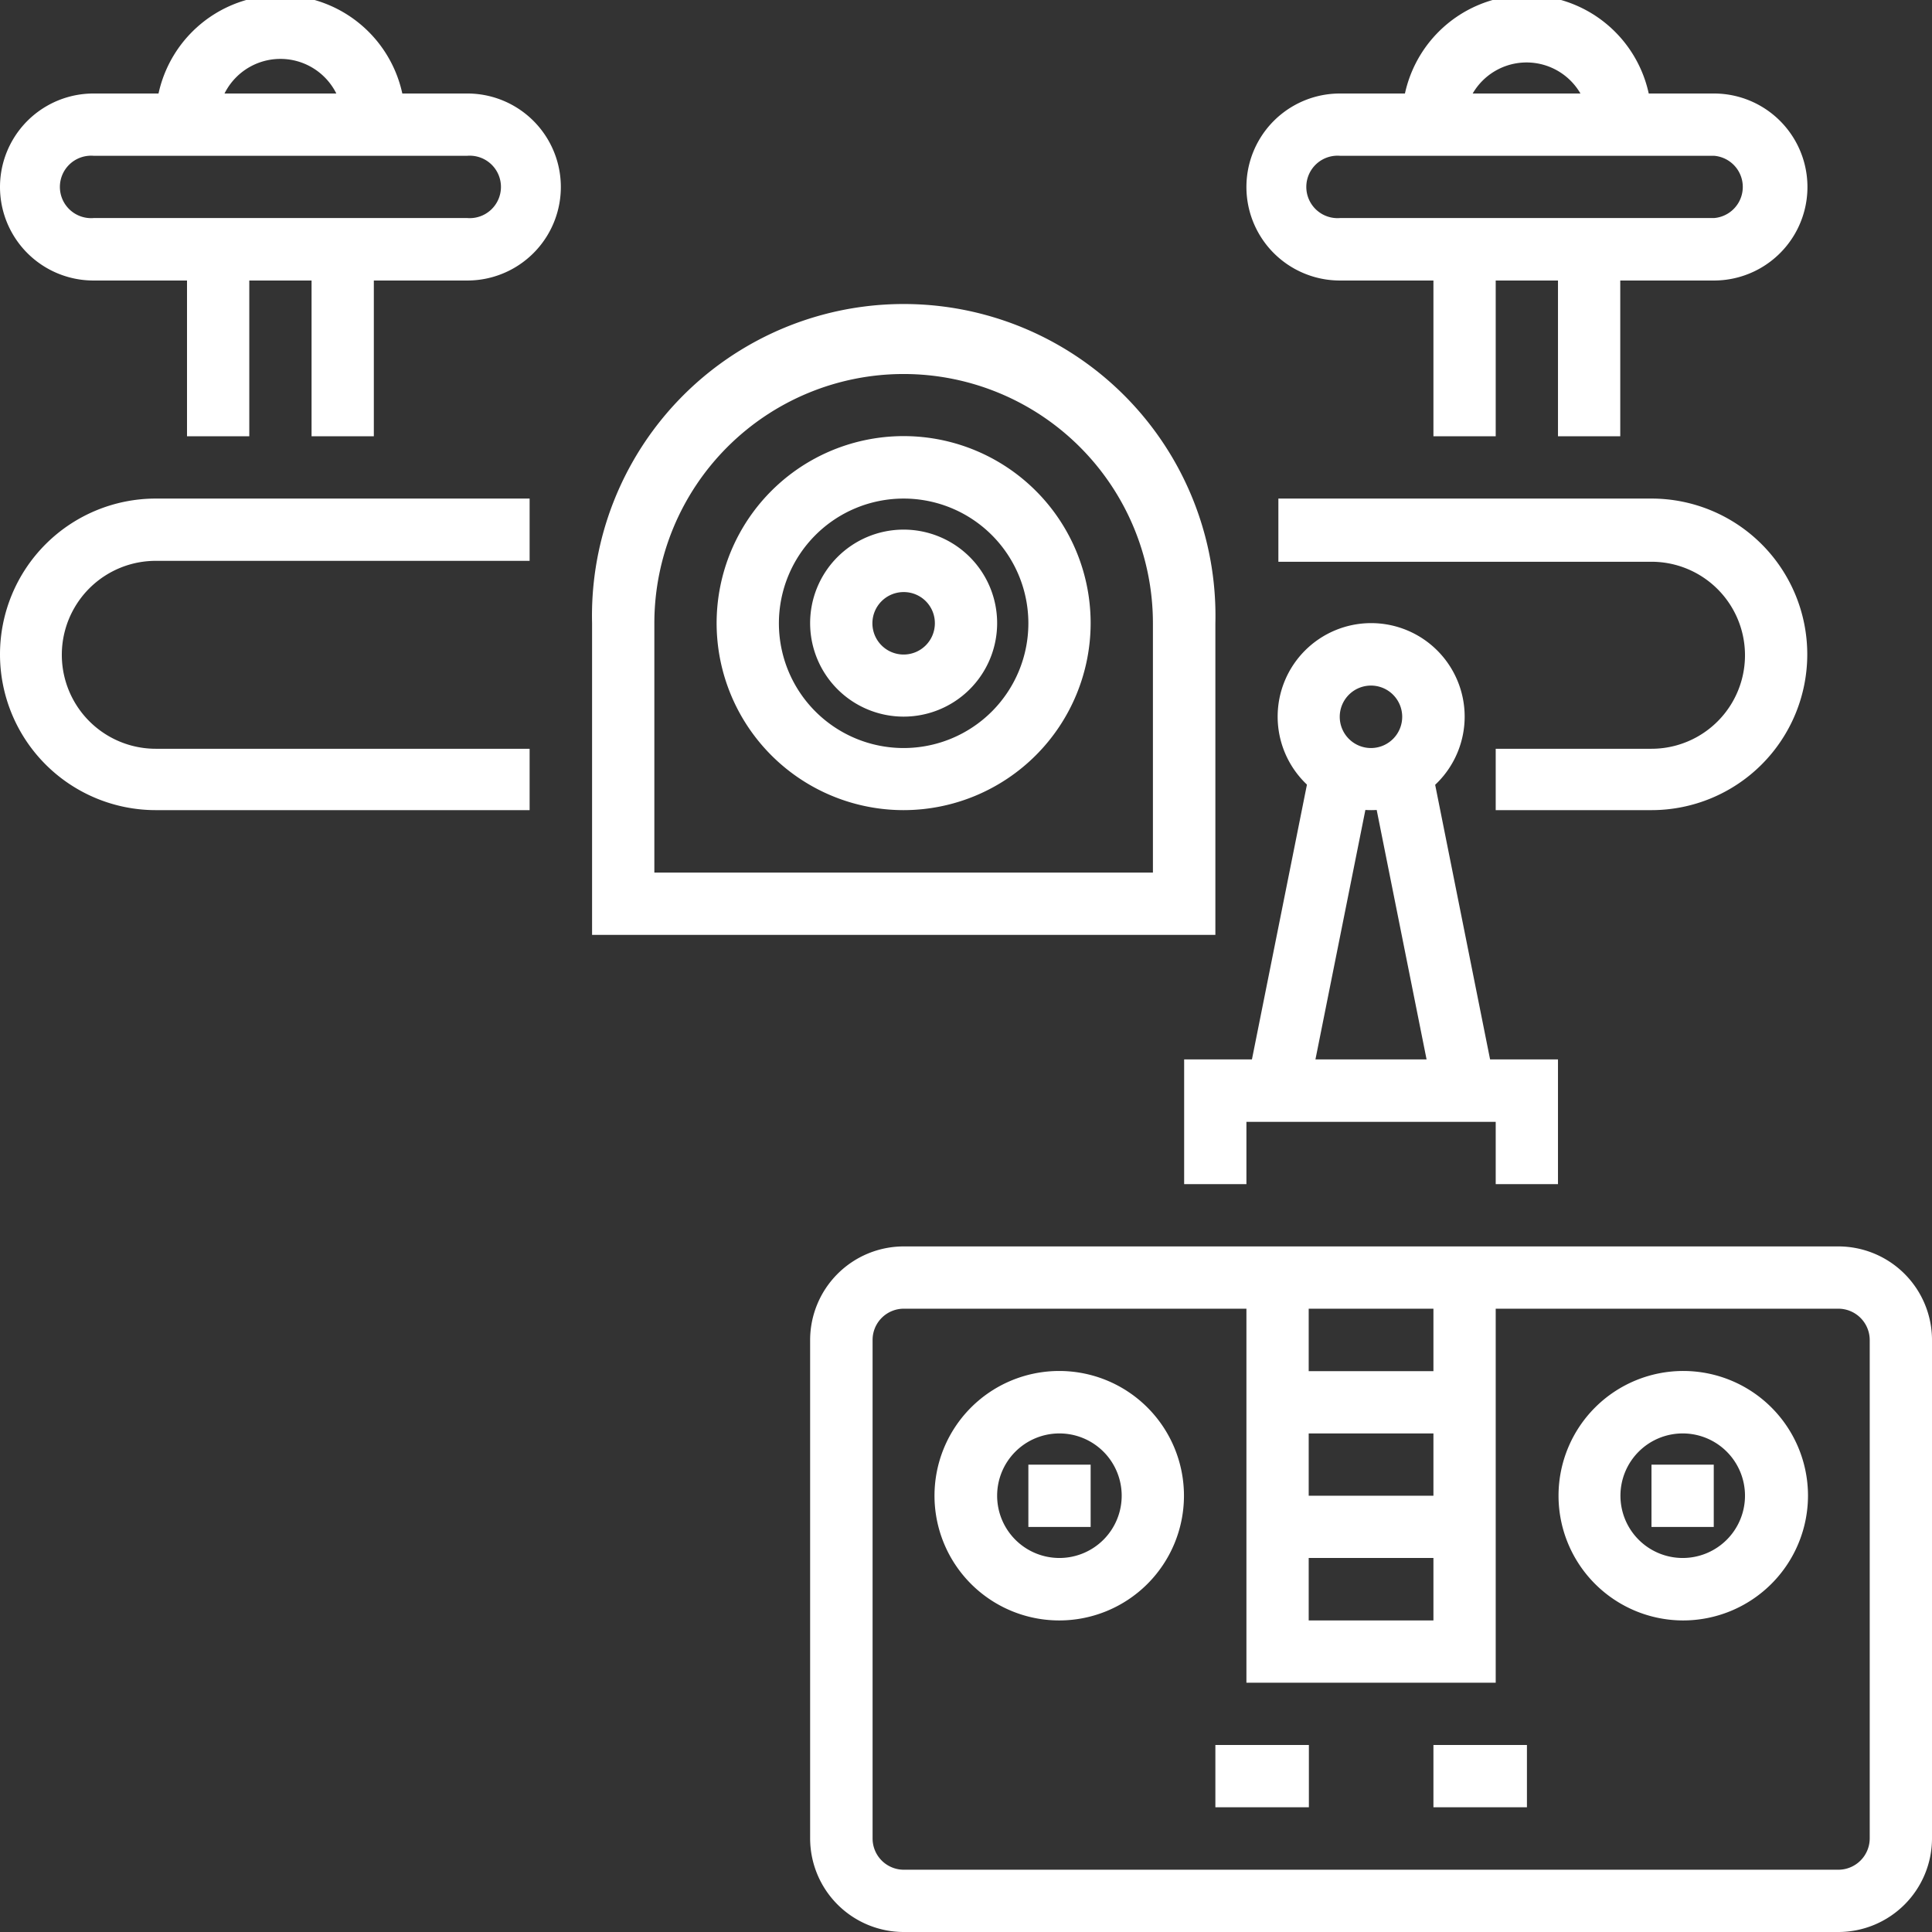
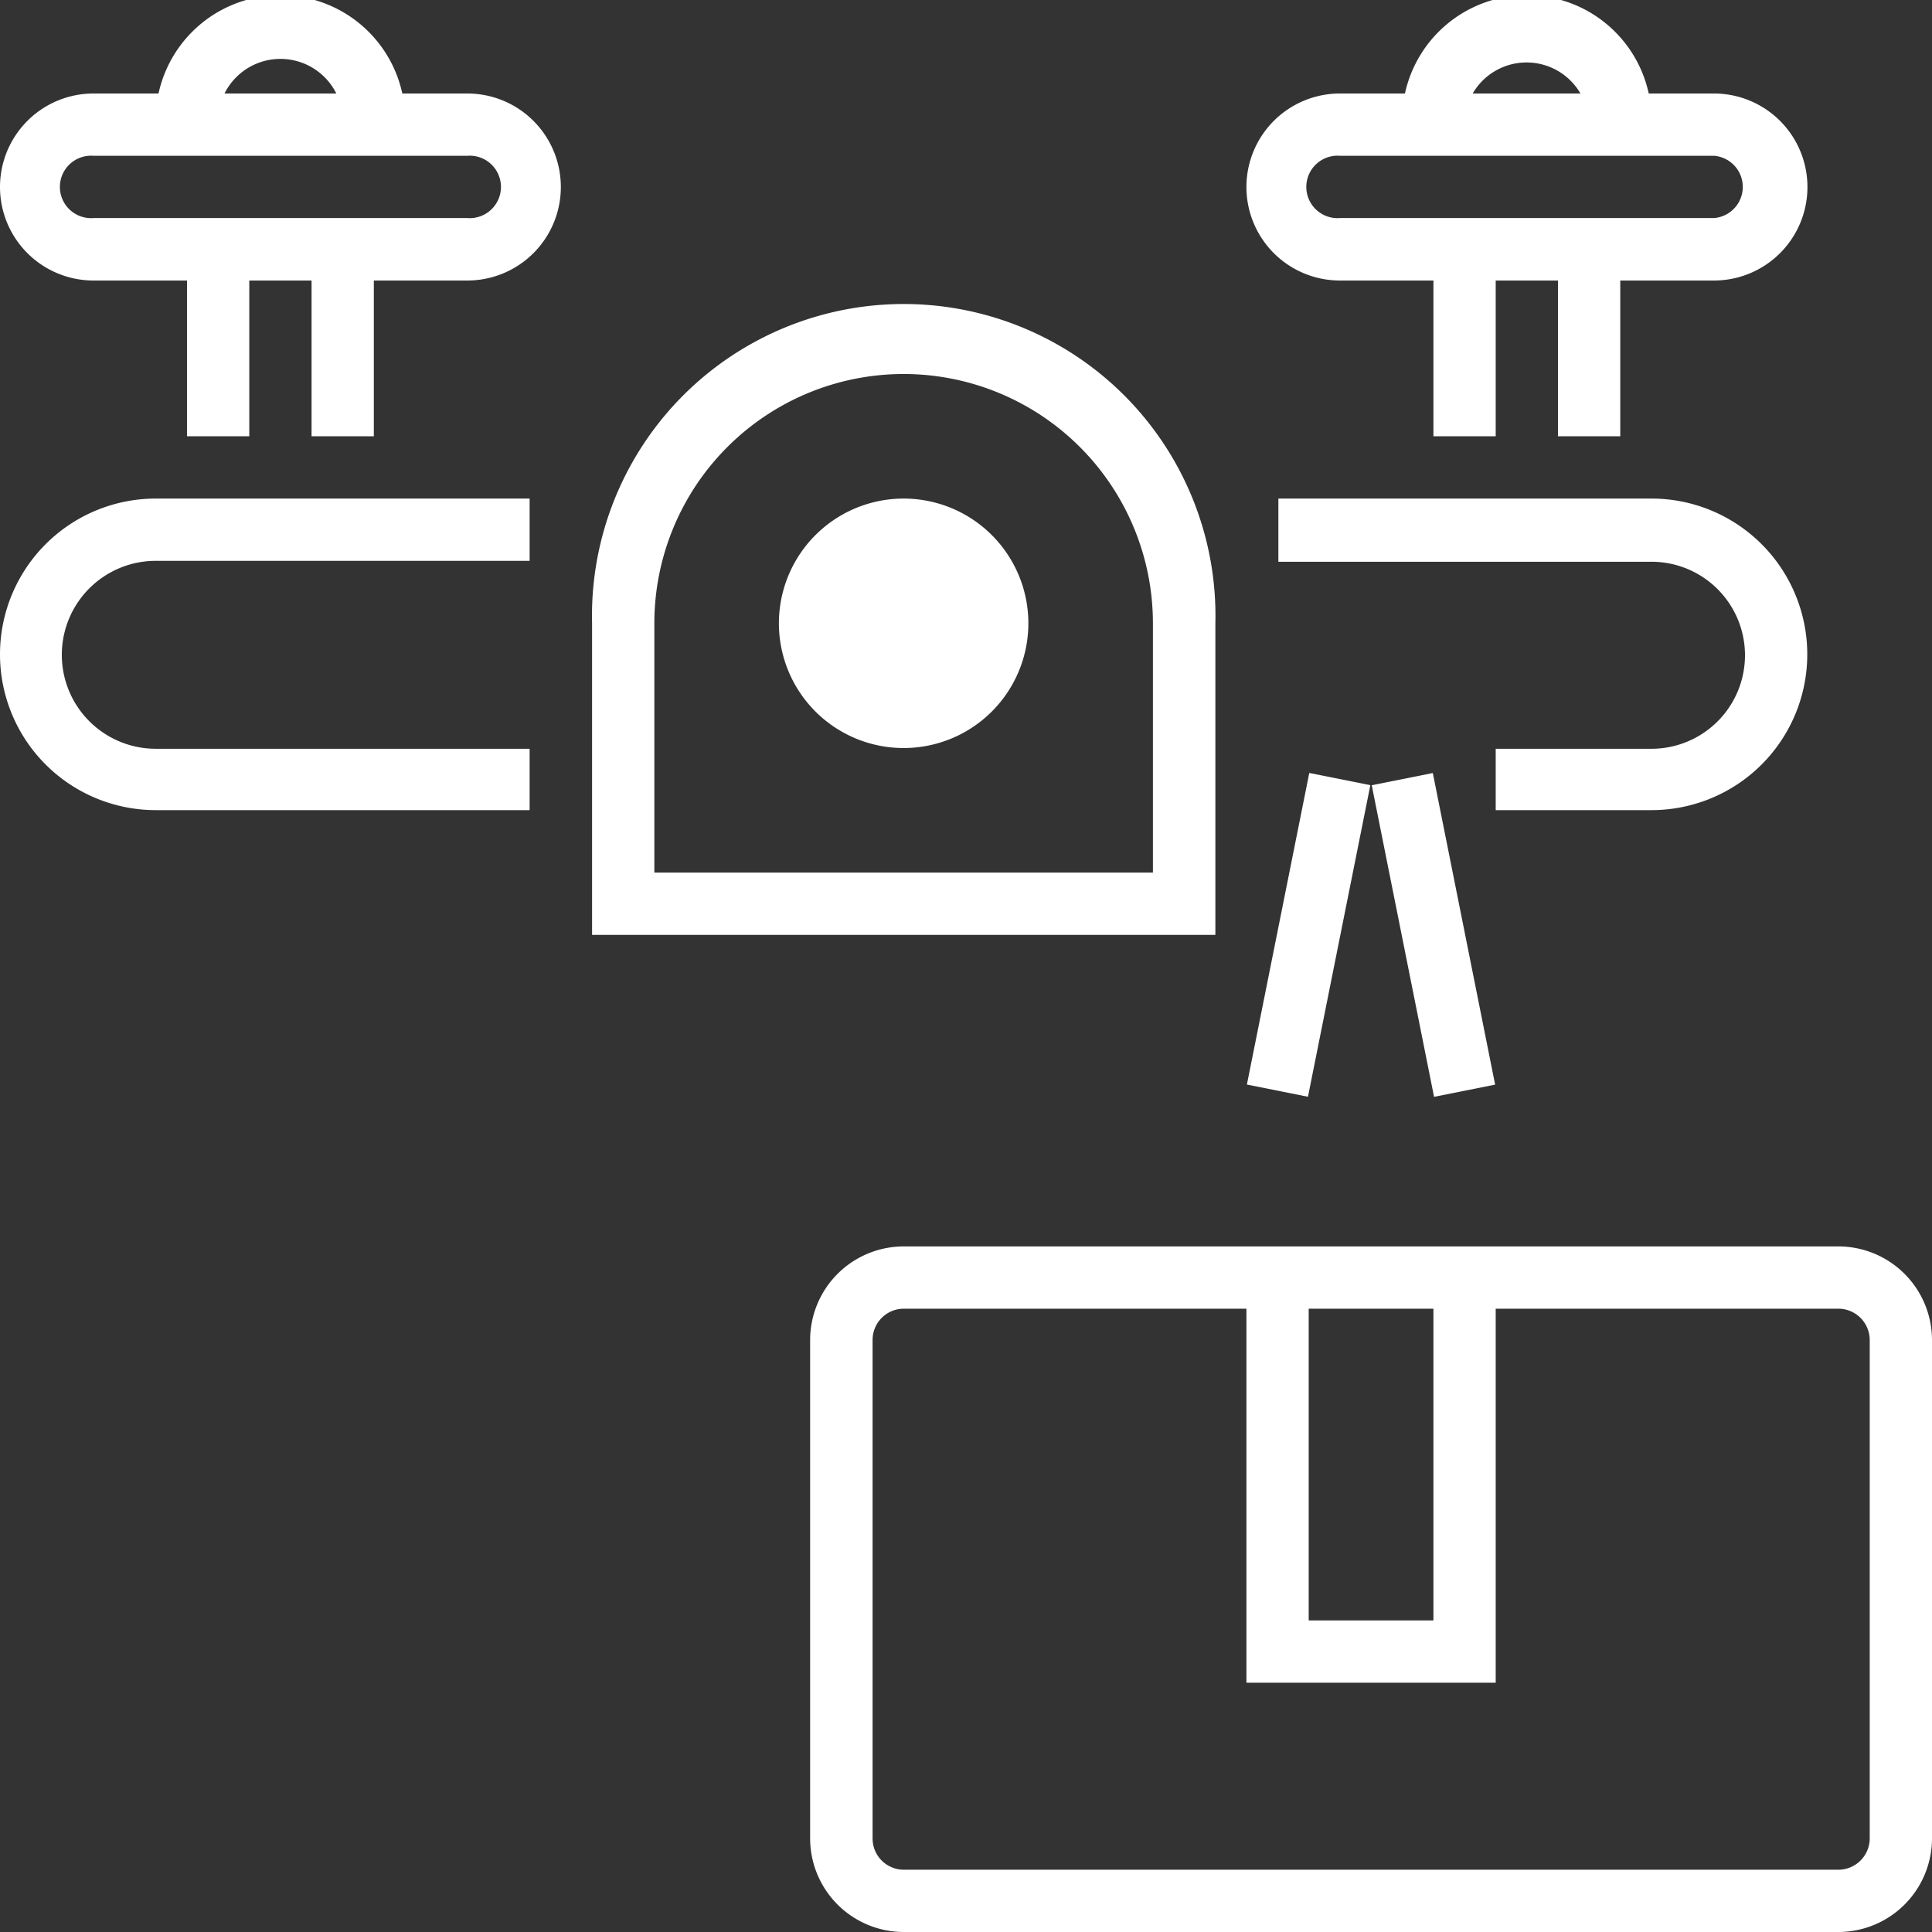
<svg xmlns="http://www.w3.org/2000/svg" viewBox="0 0 105.79 105.79">
  <rect x="0" y="0" width="105.79" height="105.79" fill="#333333" stroke="none" />
  <defs>
    <style>.cls-1{fill:#fff}</style>
  </defs>
  <g id="レイヤー_2" data-name="レイヤー 2">
    <g id="メイン">
      <path class="cls-1" d="M100.67 105.79H49.48a5.13 5.13 0 0 1-5.12-5.12v-27.3a5.13 5.13 0 0 1 5.12-5.12h51.19a5.13 5.13 0 0 1 5.12 5.12v27.3a5.13 5.13 0 0 1-5.12 5.12zM49.48 71.66a1.71 1.71 0 0 0-1.7 1.71v27.3a1.71 1.71 0 0 0 1.7 1.71h51.19a1.72 1.72 0 0 0 1.71-1.71v-27.3a1.72 1.72 0 0 0-1.71-1.71z" />
      <path class="cls-1" d="M81.9 92.14H68.25V69.96h3.41v18.77h6.83V69.96h3.41v22.18z" />
-       <path class="cls-1" d="M69.96 81.9H80.2v3.41H69.96zm0-6.82H80.2v3.41H69.96zm8.53 20.47h5.12v3.41h-5.12zm-11.94 0h5.12v3.41h-5.12zm25.59-6.82A6.83 6.83 0 1 1 99 81.9a6.84 6.84 0 0 1-6.86 6.83zm0-10.24a3.41 3.41 0 1 0 3.41 3.41 3.41 3.41 0 0 0-3.41-3.41z" />
-       <path class="cls-1" d="M90.43 80.2h3.41v3.41h-3.41zM58 88.73a6.83 6.83 0 1 1 6.83-6.83A6.83 6.83 0 0 1 58 88.73zm0-10.24a3.41 3.41 0 1 0 3.42 3.41A3.41 3.41 0 0 0 58 78.49z" />
-       <path class="cls-1" d="M56.31 80.2h3.41v3.41h-3.41zm29-15.36H81.9v-3.41H68.25v3.41h-3.41v-6.83h20.47v6.83zM75.08 44.36a5.12 5.12 0 1 1 5.12-5.12 5.12 5.12 0 0 1-5.12 5.12zm0-6.82a1.71 1.71 0 1 0 1.7 1.7 1.71 1.71 0 0 0-1.7-1.7z" />
      <path class="cls-1" transform="rotate(-11.31 78.506 51.166)" d="M76.78 42.49h3.41v17.4h-3.41z" />
      <path class="cls-1" transform="rotate(-78.68 71.661 51.19)" d="M62.96 49.48h17.4v3.41h-17.4z" />
      <path class="cls-1" d="M66.55 51.19H32.42V34.13a17.07 17.07 0 1 1 34.13 0zm-30.72-3.41h27.3V34.13a13.65 13.65 0 0 0-27.3 0z" />
-       <path class="cls-1" d="M49.48 44.36a10.24 10.24 0 1 1 10.24-10.23 10.25 10.25 0 0 1-10.24 10.23zm0-17.06a6.83 6.83 0 1 0 6.83 6.83 6.83 6.83 0 0 0-6.83-6.83z" />
+       <path class="cls-1" d="M49.48 44.36zm0-17.06a6.83 6.83 0 1 0 6.83 6.83 6.83 6.83 0 0 0-6.83-6.83z" />
      <path class="cls-1" d="M49.48 39.24a5.12 5.12 0 1 1 5.12-5.11 5.12 5.12 0 0 1-5.12 5.11zm0-6.82a1.71 1.71 0 1 0 1.71 1.71 1.7 1.7 0 0 0-1.71-1.71zm40.95 11.94H81.9V41h8.53a5.12 5.12 0 0 0 0-10.24H70V27.3h20.43a8.53 8.53 0 0 1 0 17.06zm-61.43 0H8.53a8.53 8.53 0 0 1 0-17.06H29v3.41H8.53a5.12 5.12 0 0 0 0 10.29H29zM17.06 13.65h3.41v10.24h-3.41zm-6.82 0h3.41v10.24h-3.41z" />
      <path class="cls-1" d="M25.59 15.36H5.12a5.12 5.12 0 0 1 0-10.24h20.47a5.12 5.12 0 1 1 0 10.24zM5.12 8.53a1.71 1.71 0 1 0 0 3.41h20.47a1.71 1.71 0 1 0 0-3.41z" />
      <path class="cls-1" d="M22.18 6.83h-3.41a3.42 3.42 0 1 0-6.83 0H8.53a6.83 6.83 0 1 1 13.65 0zm63.13 6.82h3.41v10.24h-3.41zm-6.82 0h3.41v10.24h-3.41z" />
      <path class="cls-1" d="M93.85 15.36H73.37a5.12 5.12 0 0 1 0-10.24h20.48a5.12 5.12 0 0 1 0 10.24zM73.37 8.53a1.71 1.71 0 1 0 0 3.41h20.48a1.71 1.71 0 0 0 0-3.41z" />
      <path class="cls-1" d="M90.43 6.83H87a3.41 3.41 0 1 0-6.82 0h-3.4a6.83 6.83 0 1 1 13.65 0z" />
    </g>
  </g>
</svg>